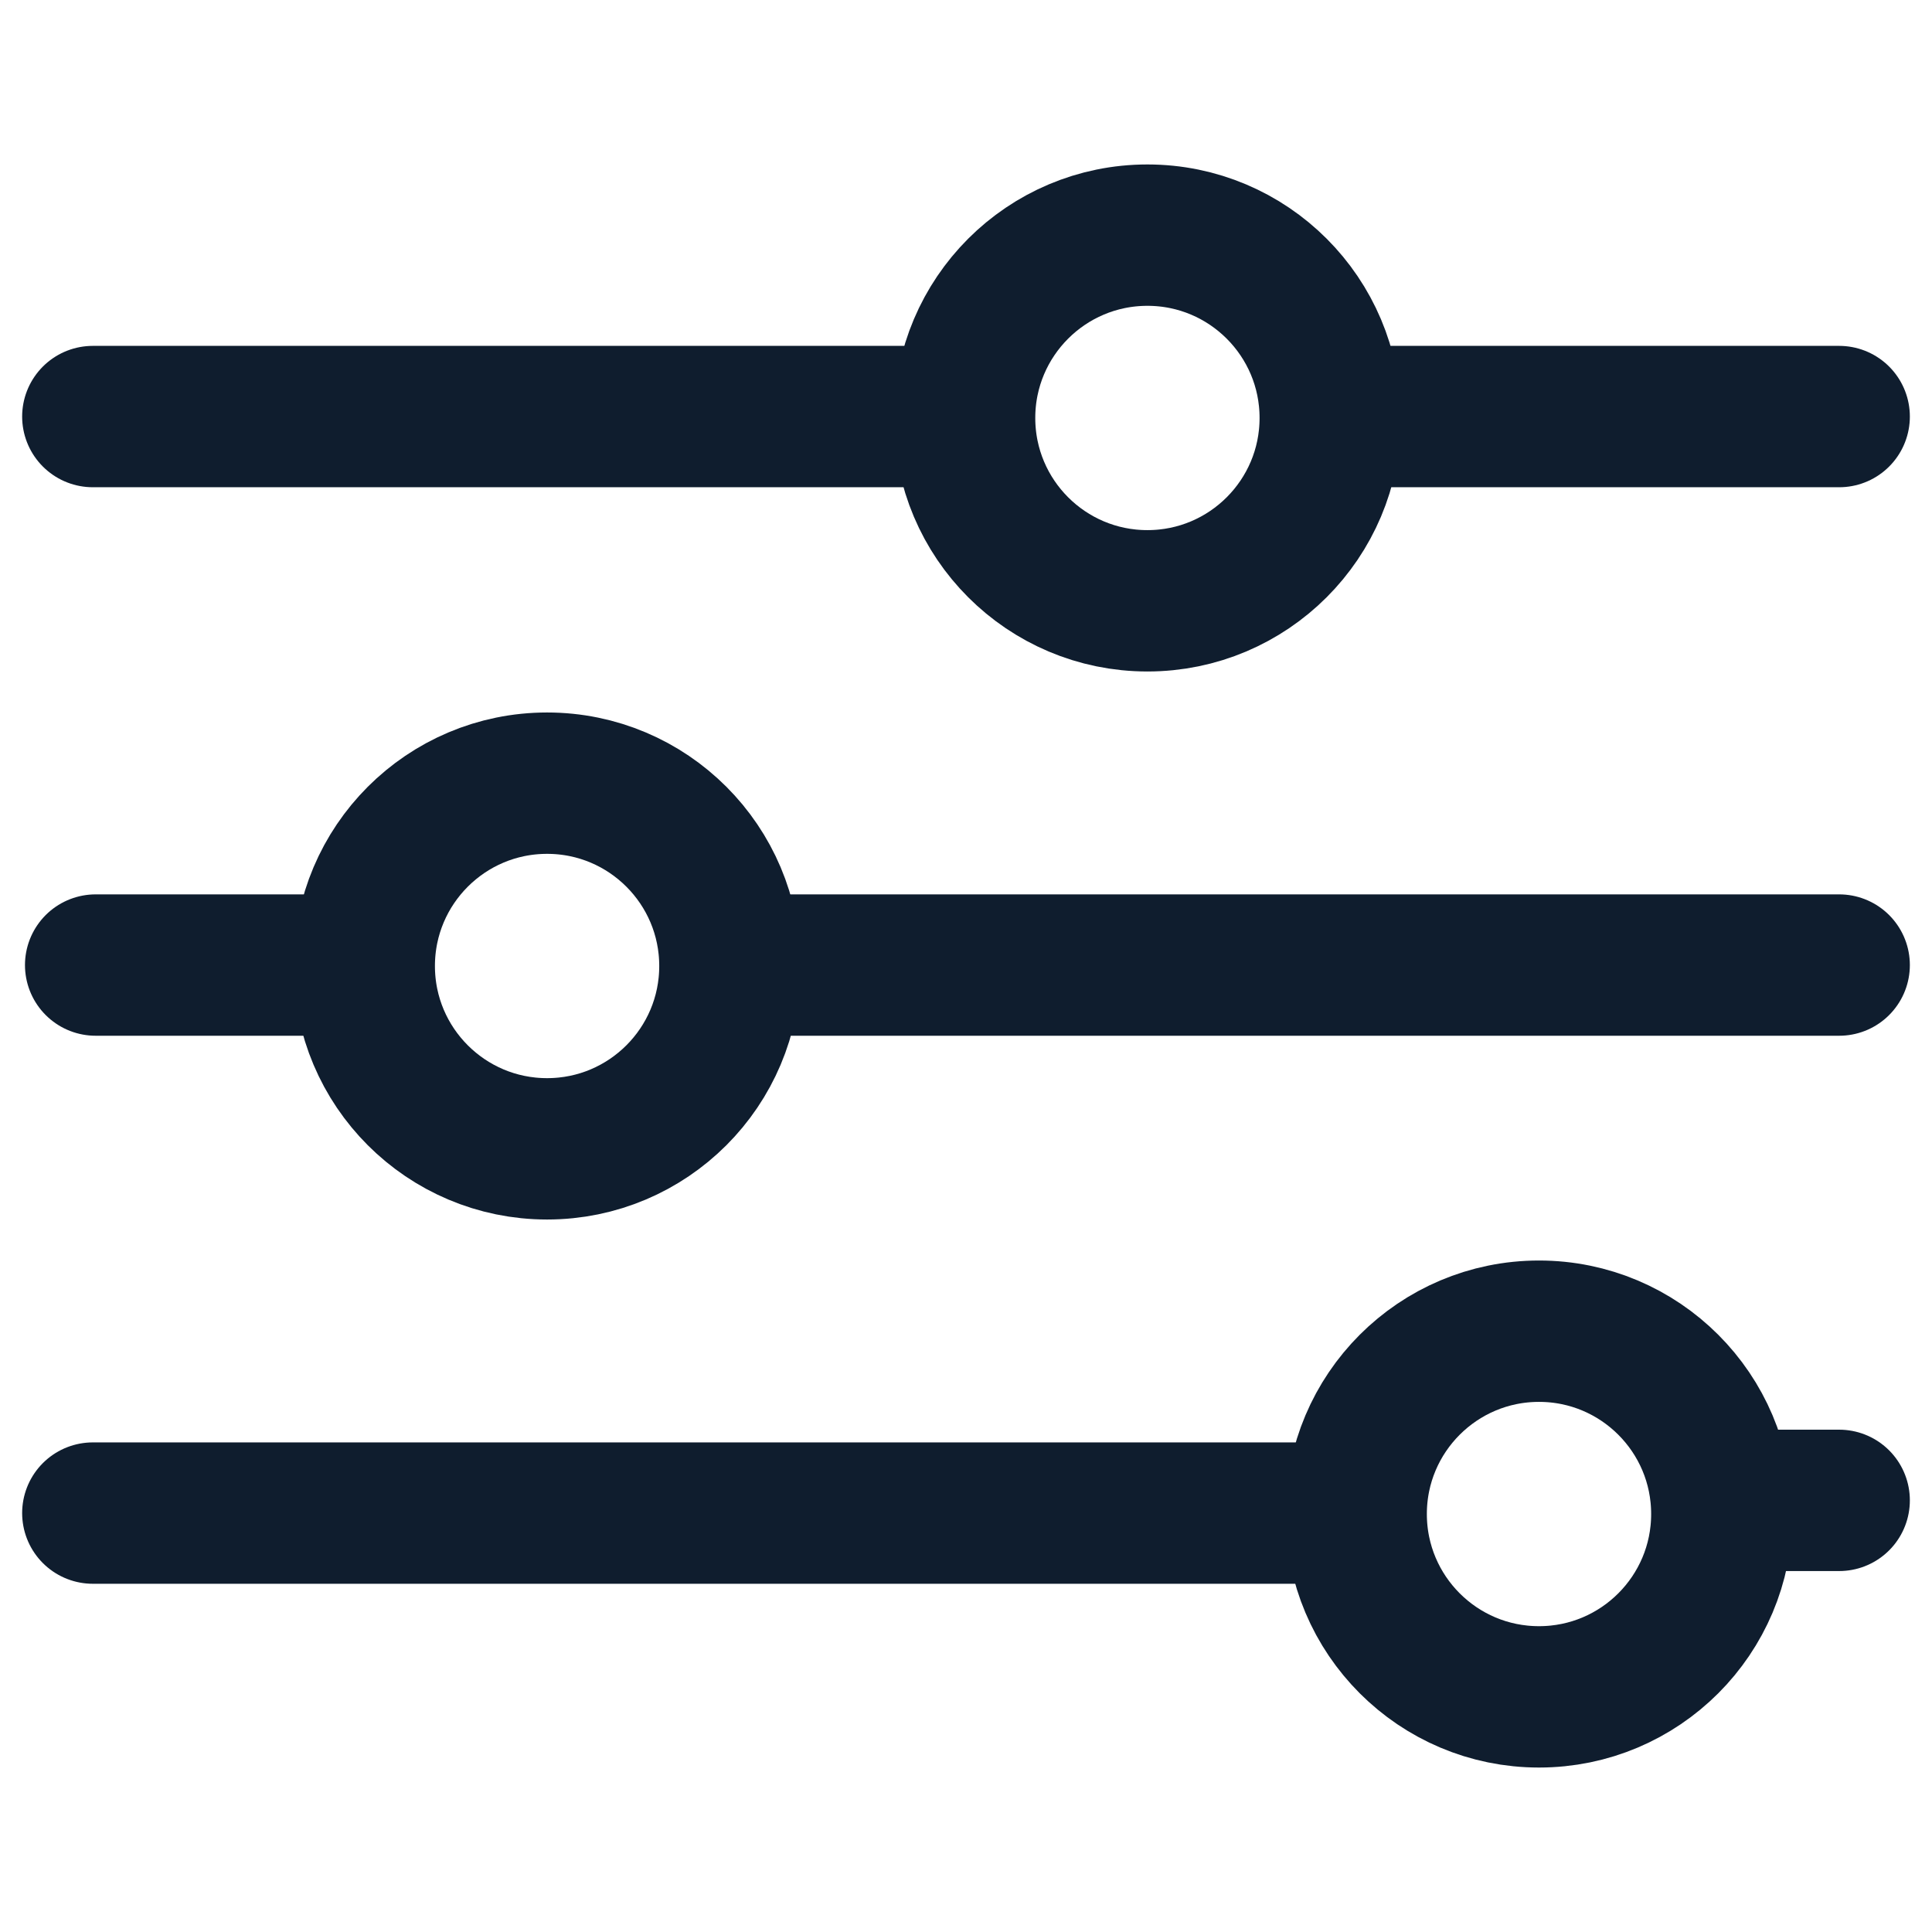
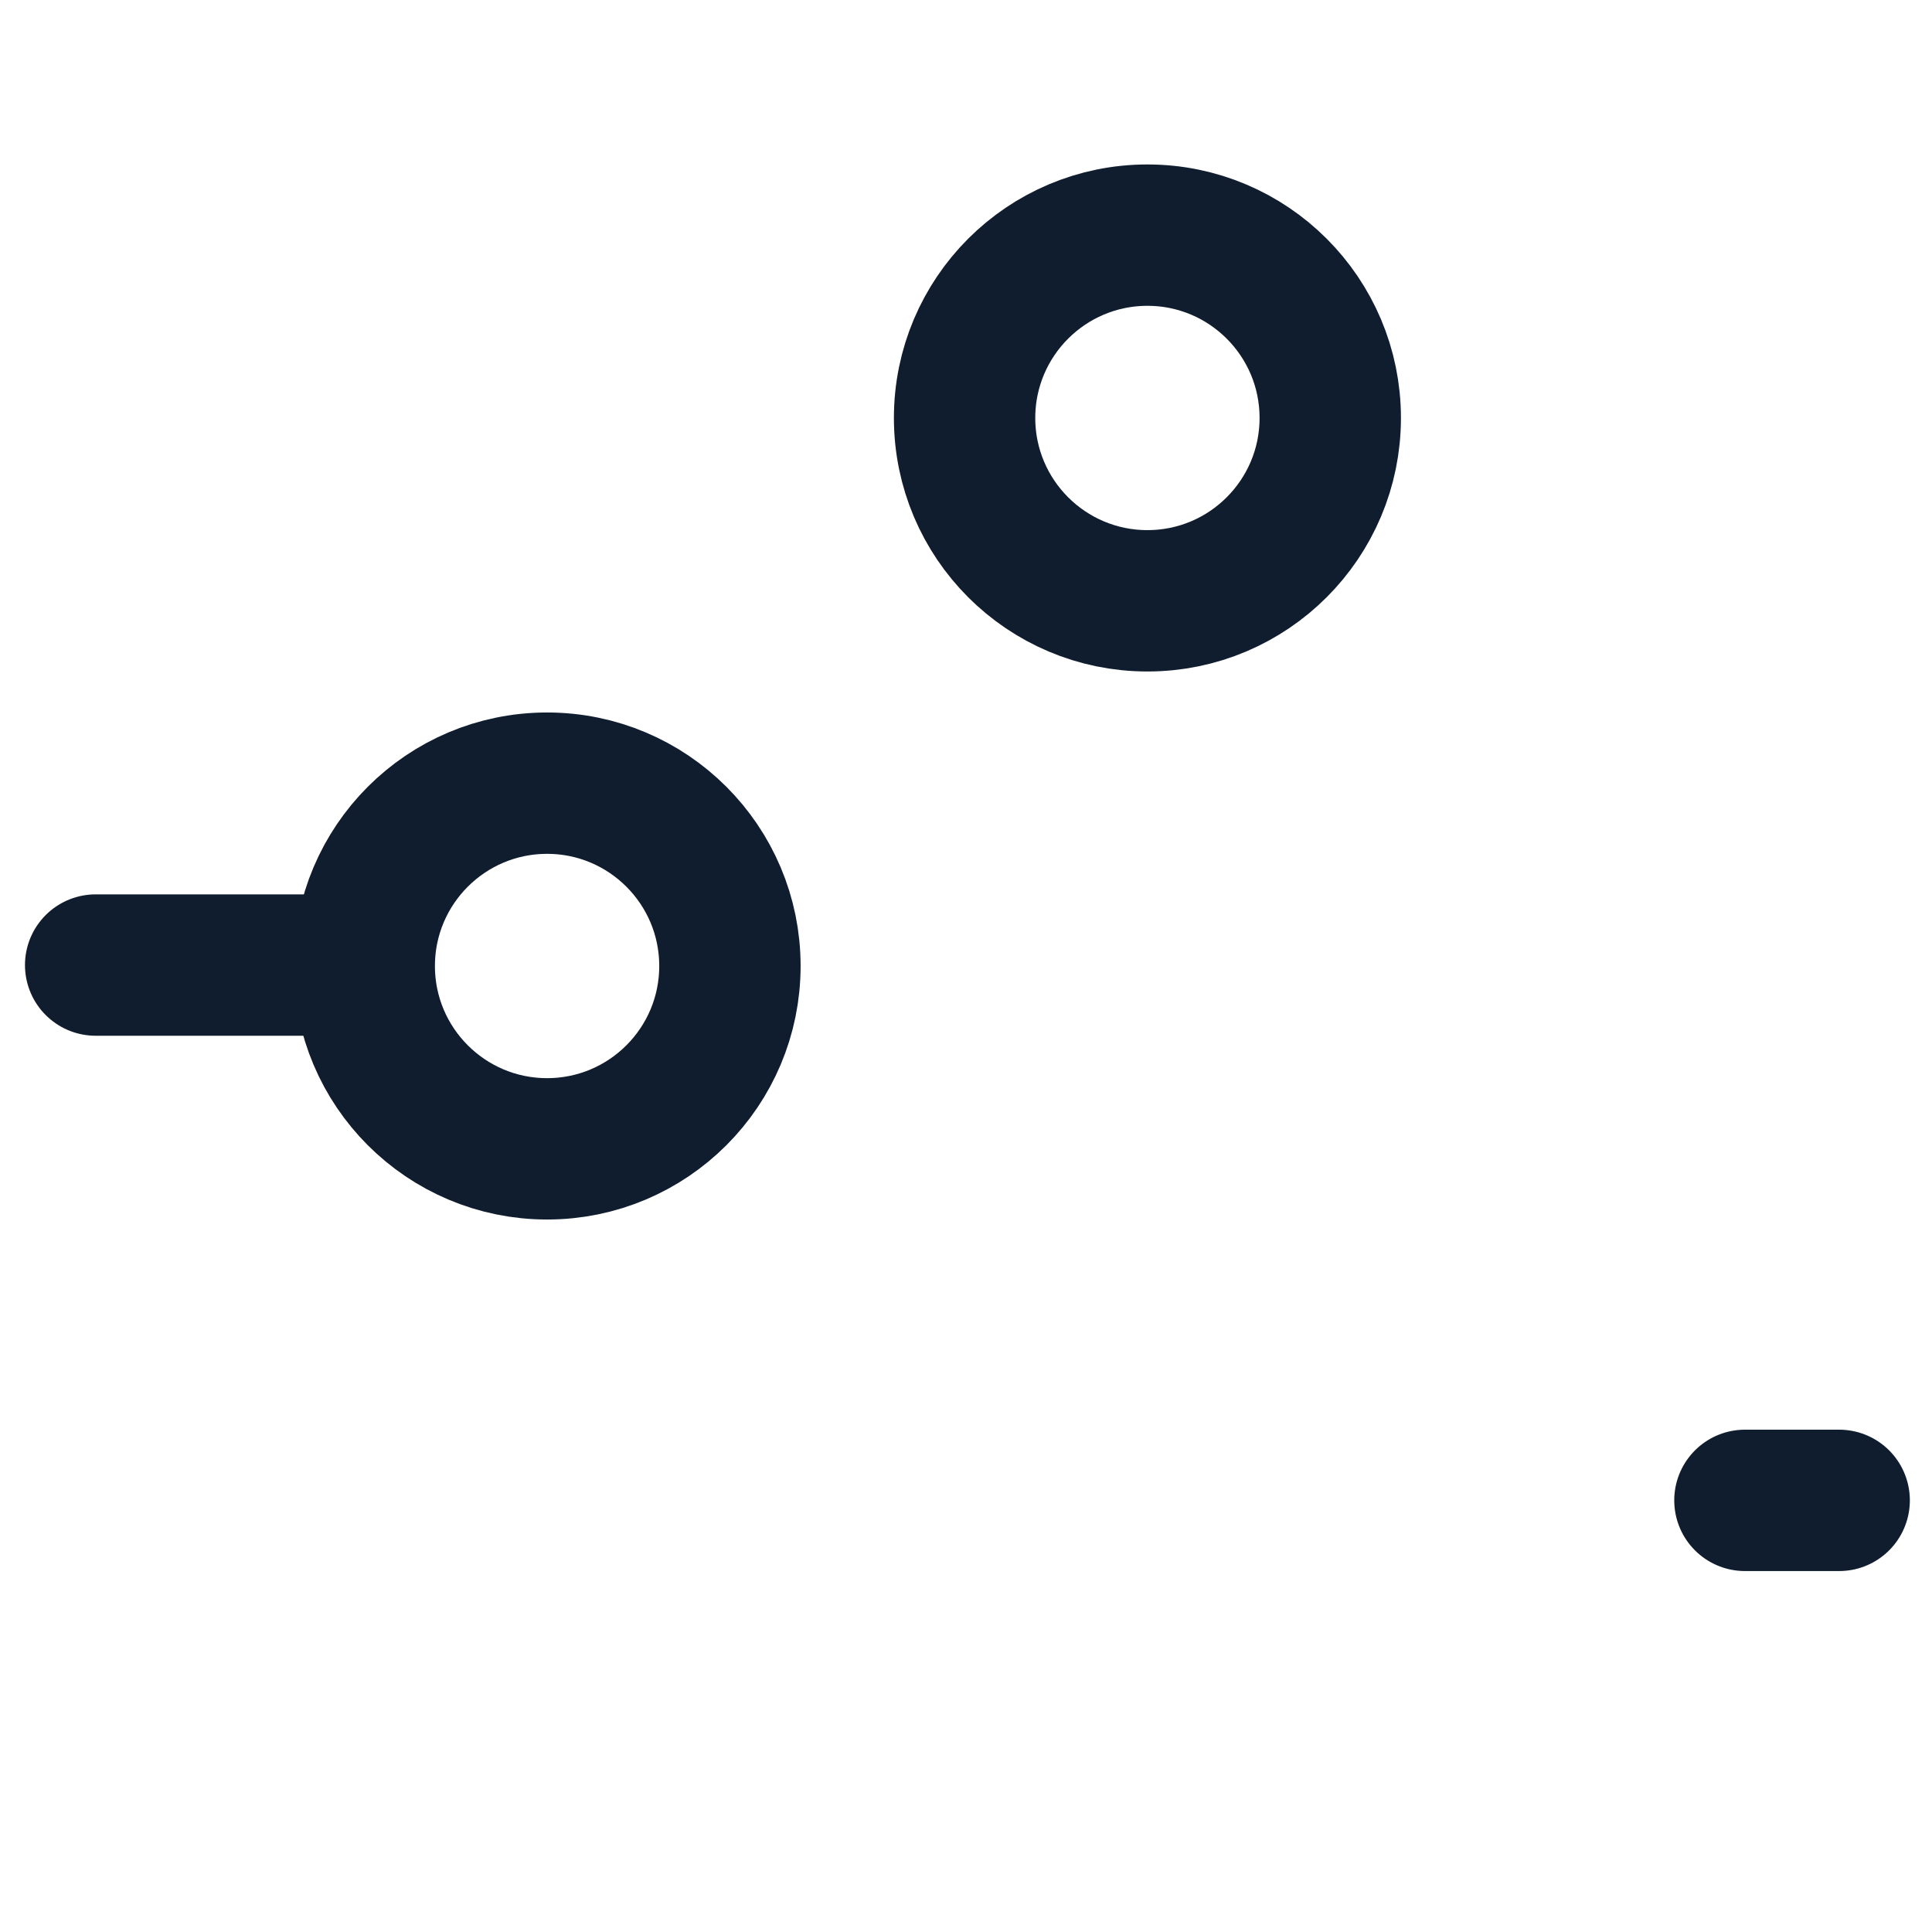
<svg xmlns="http://www.w3.org/2000/svg" id="Calque_1" data-name="Calque 1" version="1.1" viewBox="0 0 41 41">
  <defs>
    <style>
      .cls-1 {
        fill: none;
        stroke: #0f1d2e;
        stroke-linecap: round;
        stroke-linejoin: round;
        stroke-width: 3px;
      }
    </style>
  </defs>
-   <line class="cls-1" x1="15.53" y1="20.48" x2="39.03" y2="20.48" />
  <line class="cls-1" x1="2.03" y1="20.48" x2="7.03" y2="20.48" />
-   <line class="cls-1" x1="1.97" y1="8.84" x2="19.53" y2="8.84" />
-   <line class="cls-1" x1="28.97" y1="8.84" x2="39.03" y2="8.84" />
  <line class="cls-1" x1="37.03" y1="31.84" x2="39.03" y2="31.84" />
  <circle class="cls-1" cx="11.61" cy="20.5" r="3.88" />
-   <line class="cls-1" x1="1.97" y1="32.11" x2="28.53" y2="32.11" />
-   <circle class="cls-1" cx="32.66" cy="32.13" r="3.88" />
  <circle class="cls-1" cx="24.35" cy="8.87" r="3.88" />
</svg>